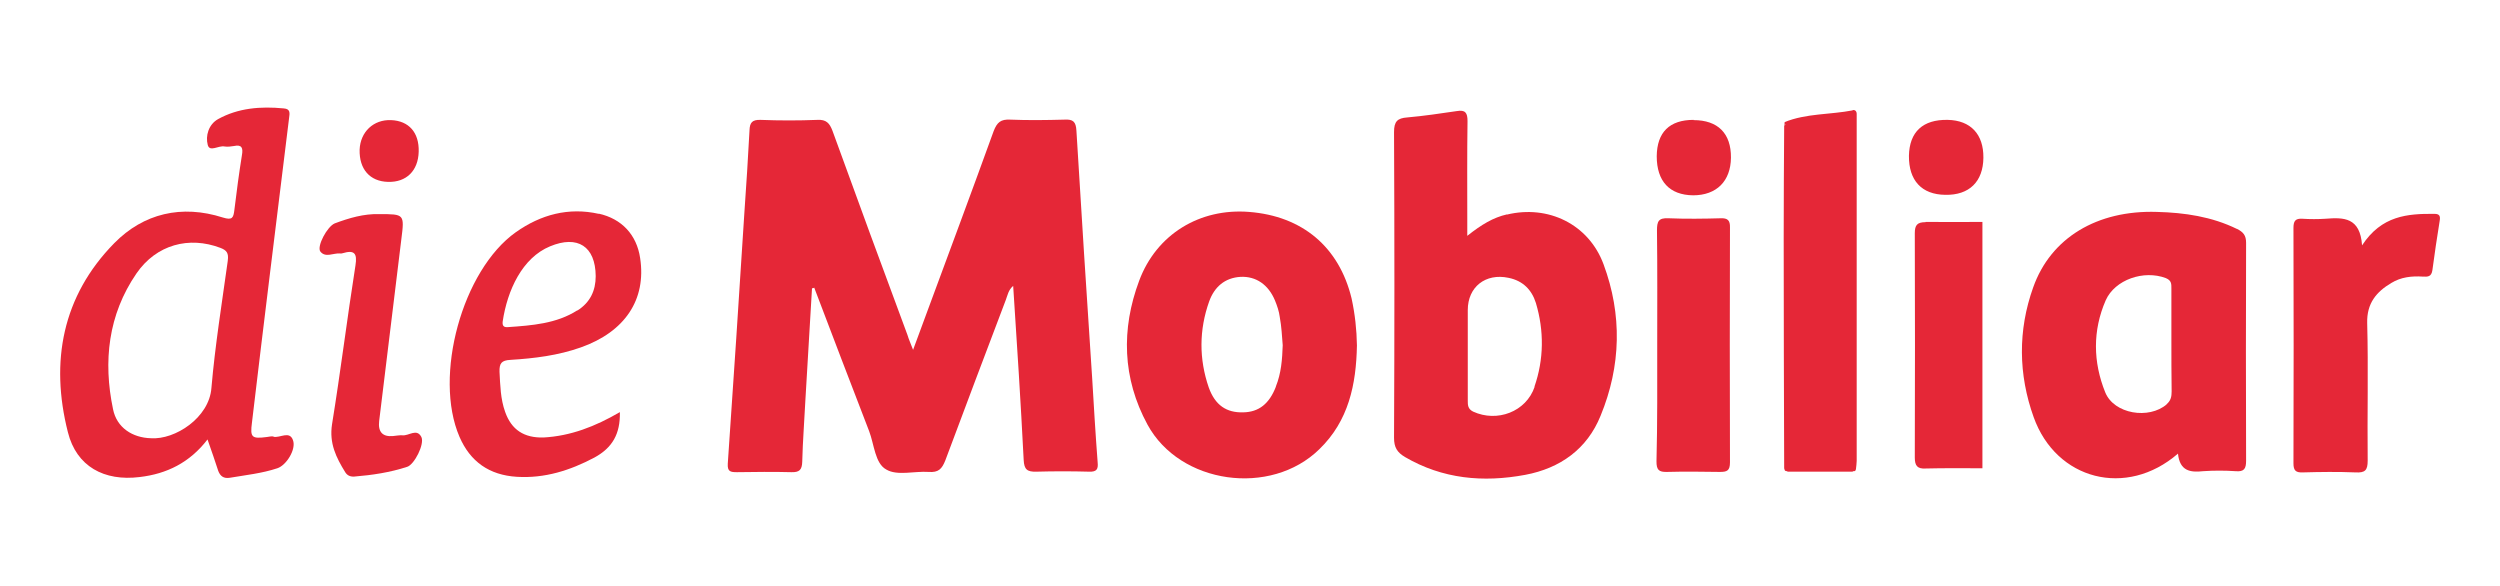
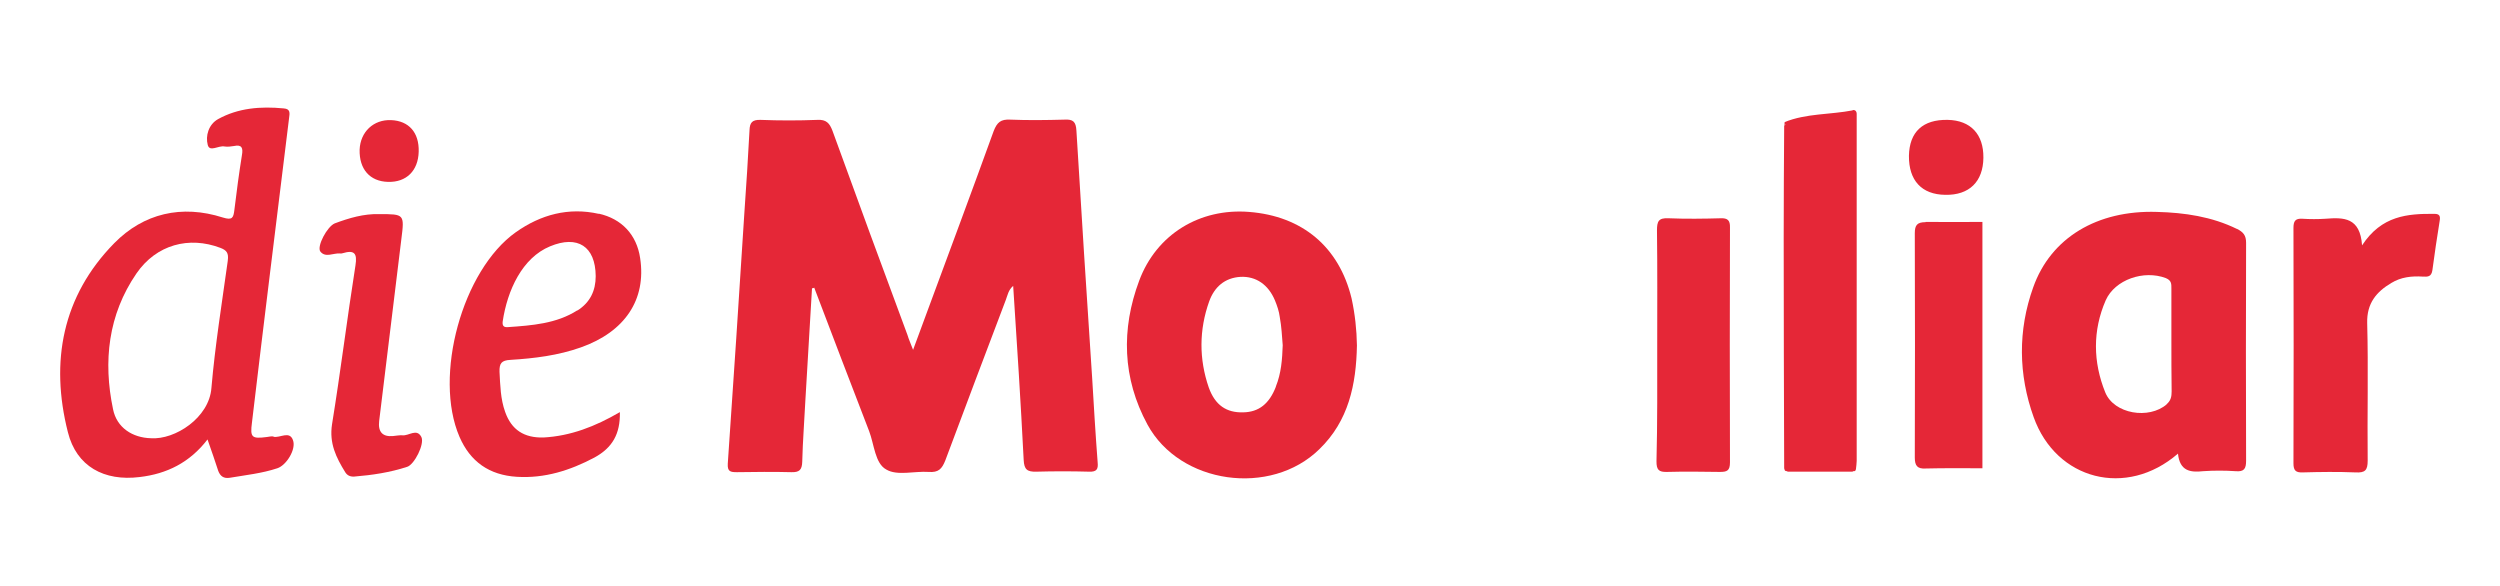
<svg xmlns="http://www.w3.org/2000/svg" id="svg3021" version="1.1" viewBox="0 0 1024 240">
  <defs>
    <style>
      .st0 {
        fill: #e52737;
      }
    </style>
  </defs>
  <path class="st0" d="M447.3,154.1c-2.2-33.5-4.4-67.1-6.4-100.6-.2-3.7-1.4-4.7-4.9-4.5-7.4.2-14.9.3-22.2,0-3.9-.2-5.4,1.1-6.8,4.7-9,24.9-18.3,49.8-27.5,74.7-1.7,4.7-3.4,9.2-5.5,14.9-1.1-2.9-1.8-4.4-2.3-6.1-10.3-27.8-20.6-55.7-30.7-83.6-1.2-3.2-2.6-4.7-6.2-4.5-7.8.3-15.5.3-23.3,0-3.4-.1-4.4,1.1-4.5,4.3-.6,11.2-1.3,22.5-2.1,33.7-2.2,34.3-4.4,68.5-6.8,102.8-.2,3.3,1.1,3.5,3.8,3.5,7.4-.1,14.7-.2,22.2,0,3.3.1,4.4-.9,4.5-4.3.2-8.4.9-17,1.3-25.4.9-15.2,1.8-30.4,2.7-45.6h0c.3-.1.8-.1.9-.3,7.4,19.5,14.9,39.1,22.5,58.8,2.1,5.5,2.4,13.2,7,15.7,4.5,2.7,11.5.6,17.4,1,4,.3,5.4-1.2,6.8-4.7,8.2-22,16.5-43.9,24.8-65.8.7-1.8,1-4,3-5.7,1.6,24.2,3.1,47.7,4.3,71.3.2,3.9,1.4,4.9,5.2,4.8,7.2-.2,14.4-.2,21.6,0,3,.1,3.8-.9,3.5-3.8-.9-11.8-1.6-23.6-2.3-35.4Z" />
-   <path class="st0" d="M617.3,87.8c-5.7,1.3-10.5,4.2-16.3,8.8v-6.5c0-13.5-.1-26.9.1-40.5,0-3.4-.9-4.7-4.4-4.1-6.8,1-13.5,2-20.3,2.6-4,.3-5.4,1.6-5.4,6,.2,41.8.2,83.5,0,125.2,0,4,1.3,6,4.5,7.9,15.4,9,32,10.5,49.2,7.3,14.4-2.7,25.4-10.6,30.9-24.2,8.4-20.4,8.9-41.4,1.2-62.1-6.1-16.4-22.7-24.4-39.6-20.3ZM628.6,158.4c-3.5,10.3-15.4,14.7-25.2,10.2-2.2-1.1-2.2-2.7-2.2-4.5v-21.1h0v-16c0-9.5,7.3-15.2,16.7-13.2,5.9,1.2,9.5,4.9,11.2,10.3,3.4,11.4,3.3,23.1-.6,34.3Z" />
  <path class="st0" d="M916.3,93.8c-10.4-5.1-21.5-6.7-32.8-7-24.5-.8-43.5,10.6-50.7,30.9-6.3,17.6-6.1,35.7.2,53.2,9.2,25.7,38,33.2,59.1,14.9.7,7.1,5,7.8,10.3,7.2,4.4-.3,8.9-.3,13.3,0,3.5.3,4.3-1,4.3-4.3-.1-29.7-.1-59.4,0-89.2,0-3.1-1.1-4.4-3.8-5.8ZM887.5,165.6c-7.3,6.3-21.6,4-25.2-4.9-5-12.4-5.2-25.3.2-37.7,3.8-8.5,15.6-12.5,24.6-9.1,2.4,1,2.3,2.4,2.3,4.3v21h0c0,7,0,14,.1,21.1,0,2.1-.3,3.8-2.1,5.3Z" />
  <path class="st0" d="M511.6,86.8c-20.1-1.6-37.9,9.1-45,28.2-7.4,19.8-6.9,39.9,3.4,58.9,13.3,24.5,50.5,29.6,70.4,10.1,12-11.6,15.1-26.5,15.4-42.5-.1-6.4-.8-12.9-2.2-19.3-5.1-21-20.1-33.7-42-35.4ZM522.6,158.4c-2.7,7-7,10.4-13.4,10.5-6.8.2-11.5-2.9-14.1-10.2-4-11.6-4-23.6.2-35.3,2.1-5.8,6.3-9.6,12.8-10,6.4-.3,11.4,3.2,14.1,9.6.9,2.2,1.7,4.5,2,6.9.7,3.8.9,7.7,1.2,11.5-.2,5.8-.6,11.4-2.8,16.9Z" />
  <path class="st0" d="M112.1,178.8c-.9-.2-1.9.1-2.8.2-6.2.8-6.9.2-6.1-5.9,2.4-20.6,5-41.4,7.5-62.1,2.6-20.8,5.1-41.8,7.7-62.6.3-2.1.6-3.8-2.2-4-9.4-.9-18.6-.2-26.9,4.4-3.9,2.2-5.2,6.9-4.2,10.6.8,3,4.4.1,6.9.6,1.2.2,2.7,0,3.9-.2,3.2-.7,3.7.9,3.2,3.7-1.2,7.5-2.2,15-3.1,22.5-.4,3.2-.8,4.3-4.7,3.1-16.9-5.4-32.5-1.7-44.5,10.5-21.3,21.7-26.3,48.6-19,77.4,3.5,14.1,14.9,20.2,29.4,18.4,11.1-1.3,20.5-5.9,27.8-15.4h0c1.8,5,3.1,9,4.4,12.9.8,2.1,2.2,3.2,4.7,2.8,6.5-1.1,13.2-1.8,19.5-3.9,3.7-1.2,7.8-7.8,6.4-11.5-1.4-4-5.3-.8-8-1.4ZM93.3,106.8c-2.4,17.3-5.2,34.7-6.7,52.1-.9,12.2-14.9,21.3-24.8,20.6-7.5-.2-14-4.3-15.5-11.9-4.1-19.6-2-38.7,9.6-55.6,8.2-11.9,21.6-15.3,34.3-10.5,2.7,1,3.5,2.2,3.1,5.2Z" />
  <path class="st0" d="M758.9,45.2c-9.3,1.8-19,1.2-27.9,4.8h0s0,0,0,0c0,0,0,0,0,0,0,.4-.1.8-.1,1.2.3-.1.6-.3.7-.4-.1.2-.4.4-.8.6-.1,15.3-.2,30.6-.2,45.9,0,31.5.1,63.1.2,94.7,0,0,0,0,.1,0,0,.8.4,1,1.1,1,0,0,.1.1.2.2h26.6c0,0,.1-.1.2-.2.7.1,1.1-.1,1.2-.9,0,0,0,0,0,0,.1-1.1.3-2.2.3-3.3V46.7c0-1.1-.6-1.8-1.7-1.6Z" />
  <path class="st0" d="M245.3,87.6c-12.4-2.8-23.8.3-34,7.5-22,15.6-33.8,59-23.1,83.8,4.4,10.2,12.2,15.7,23.5,16.4,11.4.7,21.8-2.6,31.8-7.9,7.3-4,10.6-9.6,10.4-18.6-10.1,5.9-20.2,9.8-31.3,10.4-7.9.2-13.1-3.1-15.7-10.5-1.9-5.3-2-10.9-2.3-16.4-.1-3.5.8-4.7,4.5-4.9,9.8-.6,19.5-1.8,28.8-5.1,18.1-6.4,26.9-19.6,24.3-36.6-1.4-9.5-7.5-16.1-17-18.2ZM236.5,127.1c-8.6,5.5-18.6,6.2-28.6,6.9-1.6.1-2.2-.6-2-2.3,1.9-12.8,8-26.1,19.4-30.8,11.3-4.7,18.6,0,18.7,12.2,0,6-2.3,10.8-7.5,14.1Z" />
  <path class="st0" d="M997.1,87.6c-11-.1-21.6.7-29.6,12.9-.8-11.5-7.5-11.5-15-10.9-3.1.2-6.3.2-9.4,0-3-.2-3.7,1-3.7,3.8.1,32.2.1,64.2,0,96.4,0,3,1,3.8,3.8,3.7,7.2-.2,14.4-.3,21.6,0,3.9.2,5-.8,5-4.8-.2-18.7.3-37.6-.2-56.4-.2-8.1,3.8-12.8,9.9-16.4,3.9-2.4,8.3-2.9,12.9-2.6,2,.1,3.5.1,3.9-2.6.9-6.8,1.9-13.5,3-20.3.3-1.8,0-2.8-2.1-2.8Z" />
  <path class="st0" d="M704.9,89.4c-7.1.2-14.3.3-21.5,0-4.1-.2-4.7,1.3-4.7,5,.2,15.6.1,31.4.1,47h0c0,15.9.1,31.7-.3,47.6,0,3.4.9,4.4,4.3,4.3,7.2-.2,14.4-.1,21.6,0,2.9,0,4.2-.4,4.2-3.9-.1-32-.1-64.2,0-96.2.1-3-1-3.9-3.8-3.8Z" />
  <path class="st0" d="M788.7,91c-3.4,0-4.4,1.2-4.4,4.5.1,30.6.1,61.3,0,91.9,0,3.3,1,4.7,4.4,4.5,7.8-.2,15.5-.1,23.3-.1v-100.9c-7.8,0-15.5.1-23.3,0Z" />
  <path class="st0" d="M164.9,178.3c-1.3-.1-2.6.2-3.9.3-4.3.4-6.2-1.7-5.7-6.1,3-24.8,6.1-49.7,9.1-74.6,1.3-10.2,1.2-10.2-9-10.2-6.4-.2-12.4,1.6-18.3,3.8-3.1,1.3-7.4,9.4-5.9,11.5,2.1,2.7,5.3.6,8.1.8.3.1.8,0,1.1-.1,4.7-1.4,6,0,5.2,5-3.4,21.6-6.1,43.5-9.6,65.1-1.2,7.8,1.7,13.6,5.4,19.6.8,1.3,2,1.9,3.7,1.8,7.4-.6,14.7-1.7,21.7-4,2.9-.9,7.2-9.3,5.8-12.2-1.9-3.7-5.1-.4-7.8-.7Z" />
  <path class="st0" d="M797.8,49.1c-10.2-.2-15.7,4.9-15.9,14.7-.1,10.1,5.2,15.9,14.9,16,9.8.2,15.5-5.4,15.6-15.2.1-9.6-5.2-15.3-14.6-15.5Z" />
-   <path class="st0" d="M693.7,49.1c-9.9,0-15,5.1-15.1,14.9h0c0,10.2,5.2,15.9,14.9,16,9.6,0,15.4-5.8,15.5-15.4.1-10-5.4-15.4-15.3-15.4Z" />
  <path class="st0" d="M159,74.5c7.4.2,12.3-4.5,12.5-12.4.2-7.8-4-12.6-11.3-12.9-7.2-.3-12.6,4.8-12.9,12.1-.2,8,4.2,13,11.6,13.2Z" />
</svg>